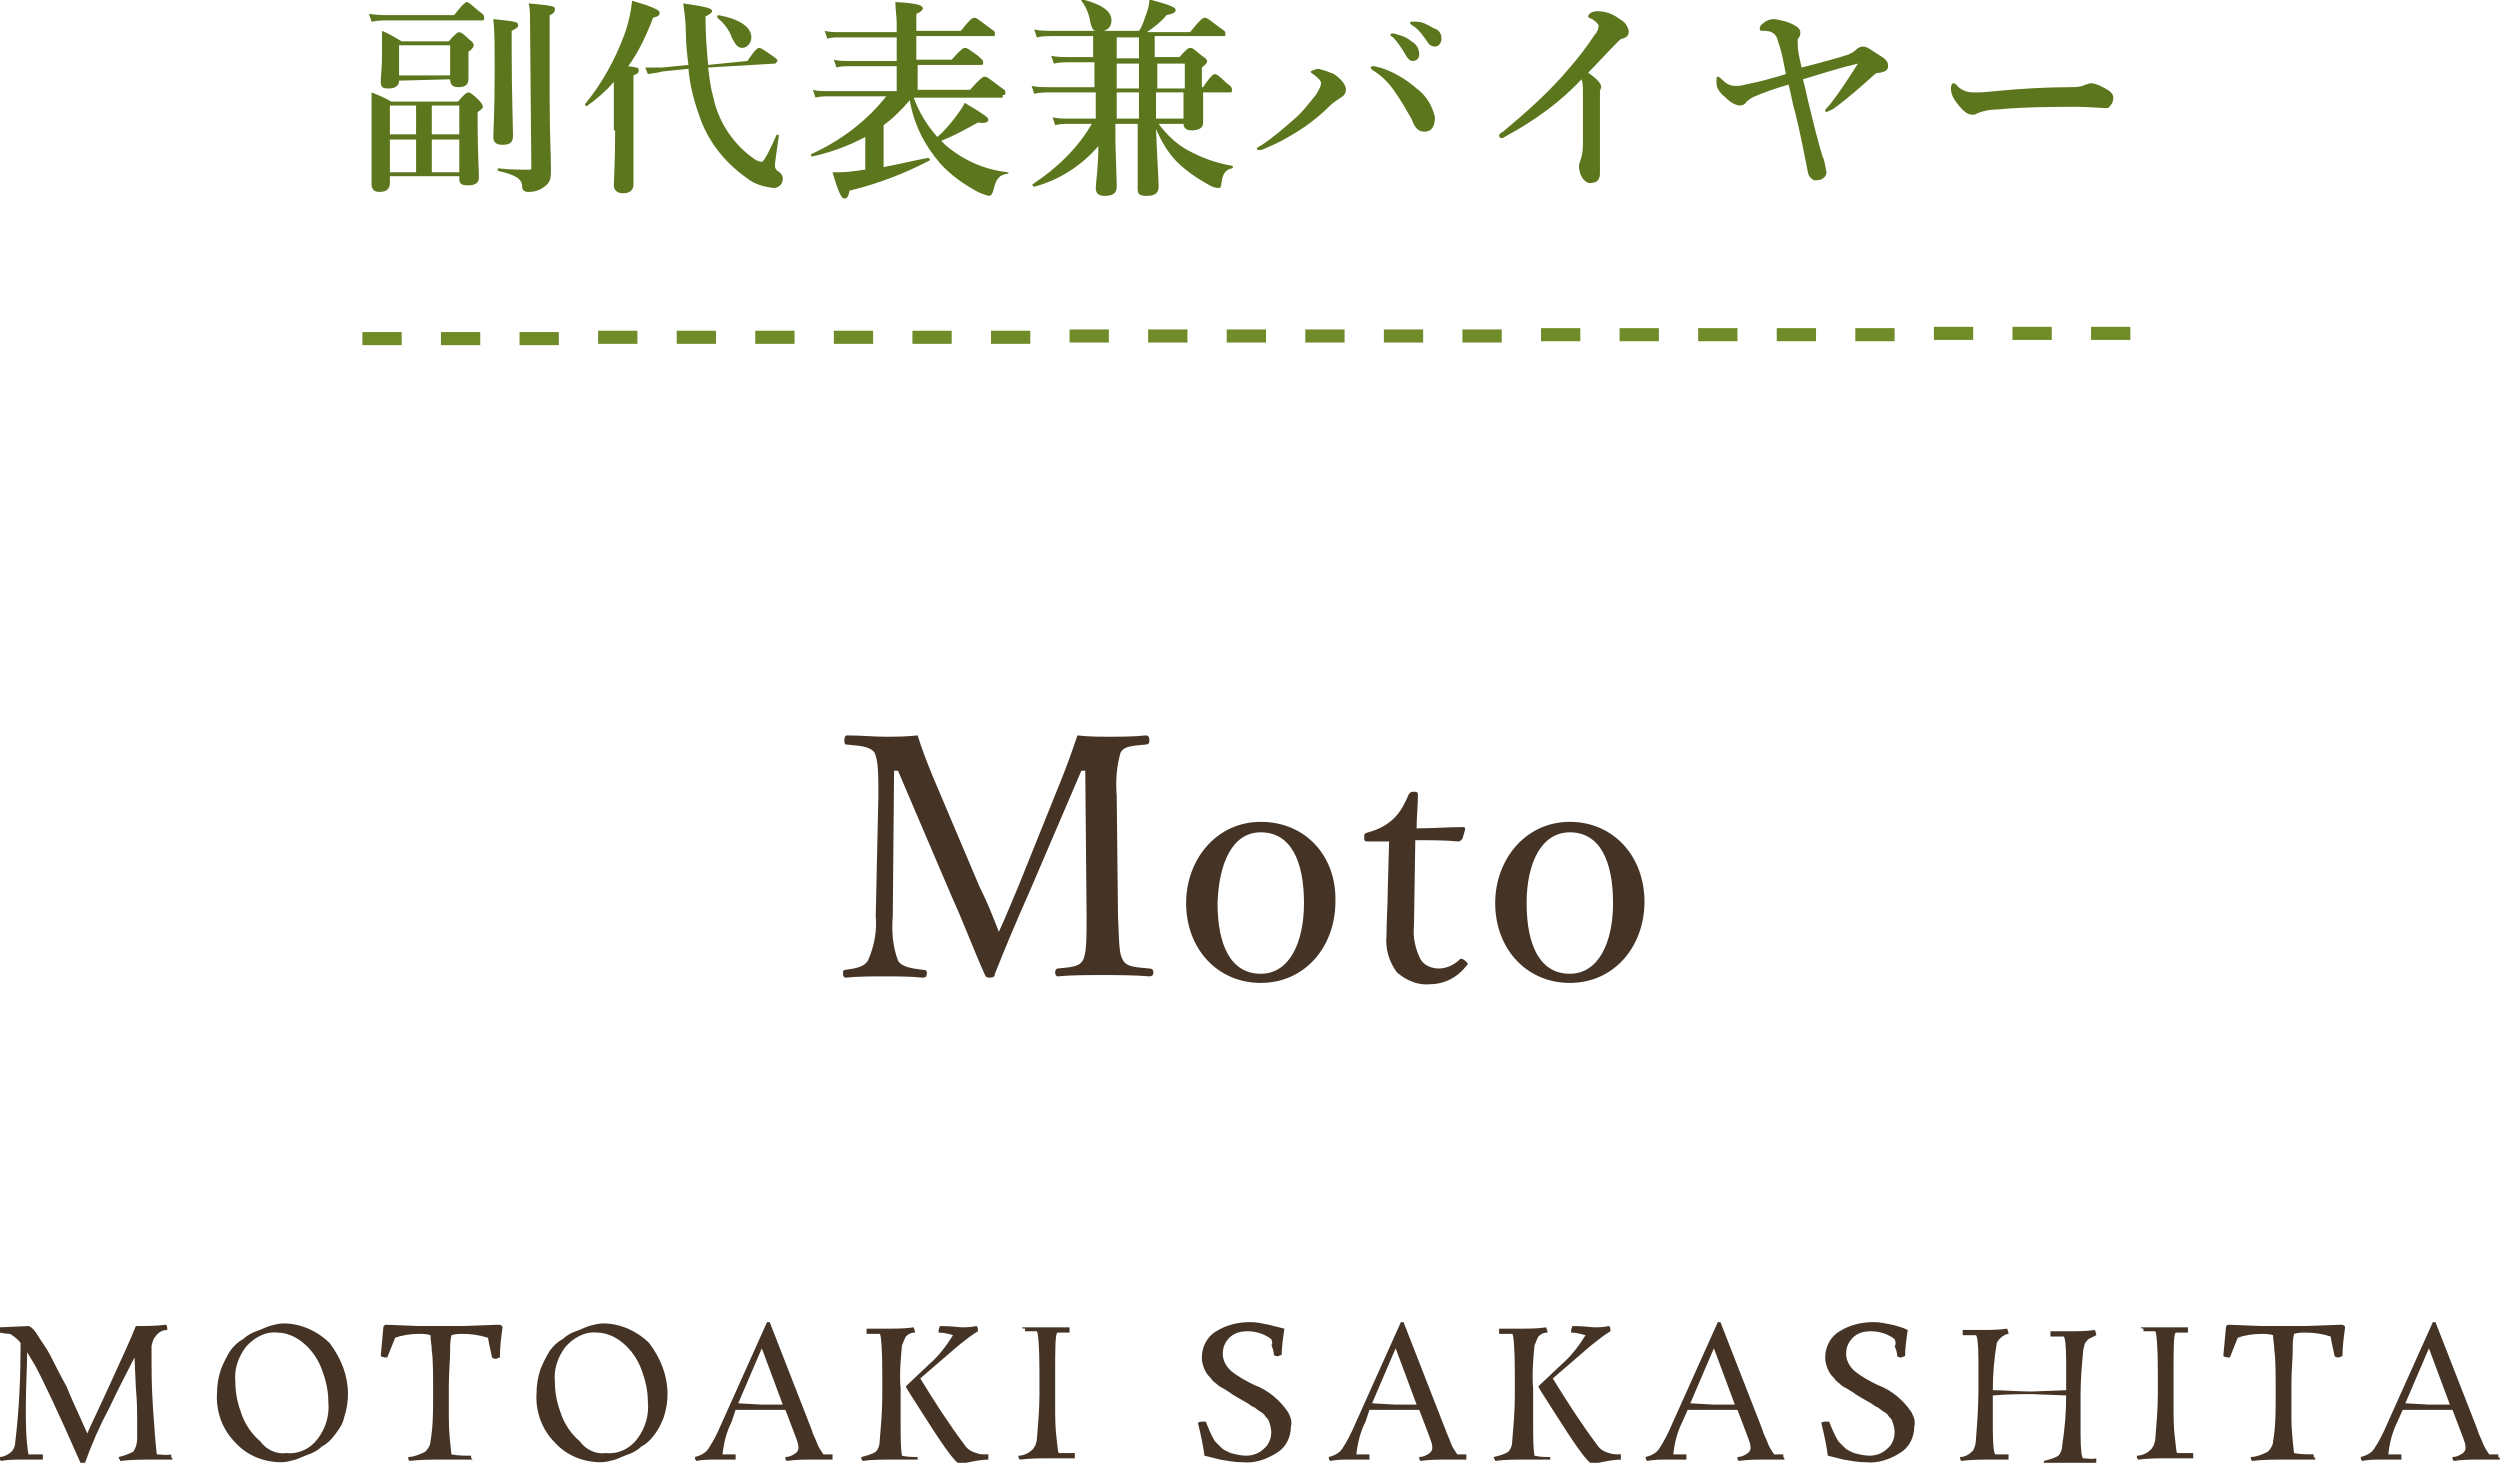
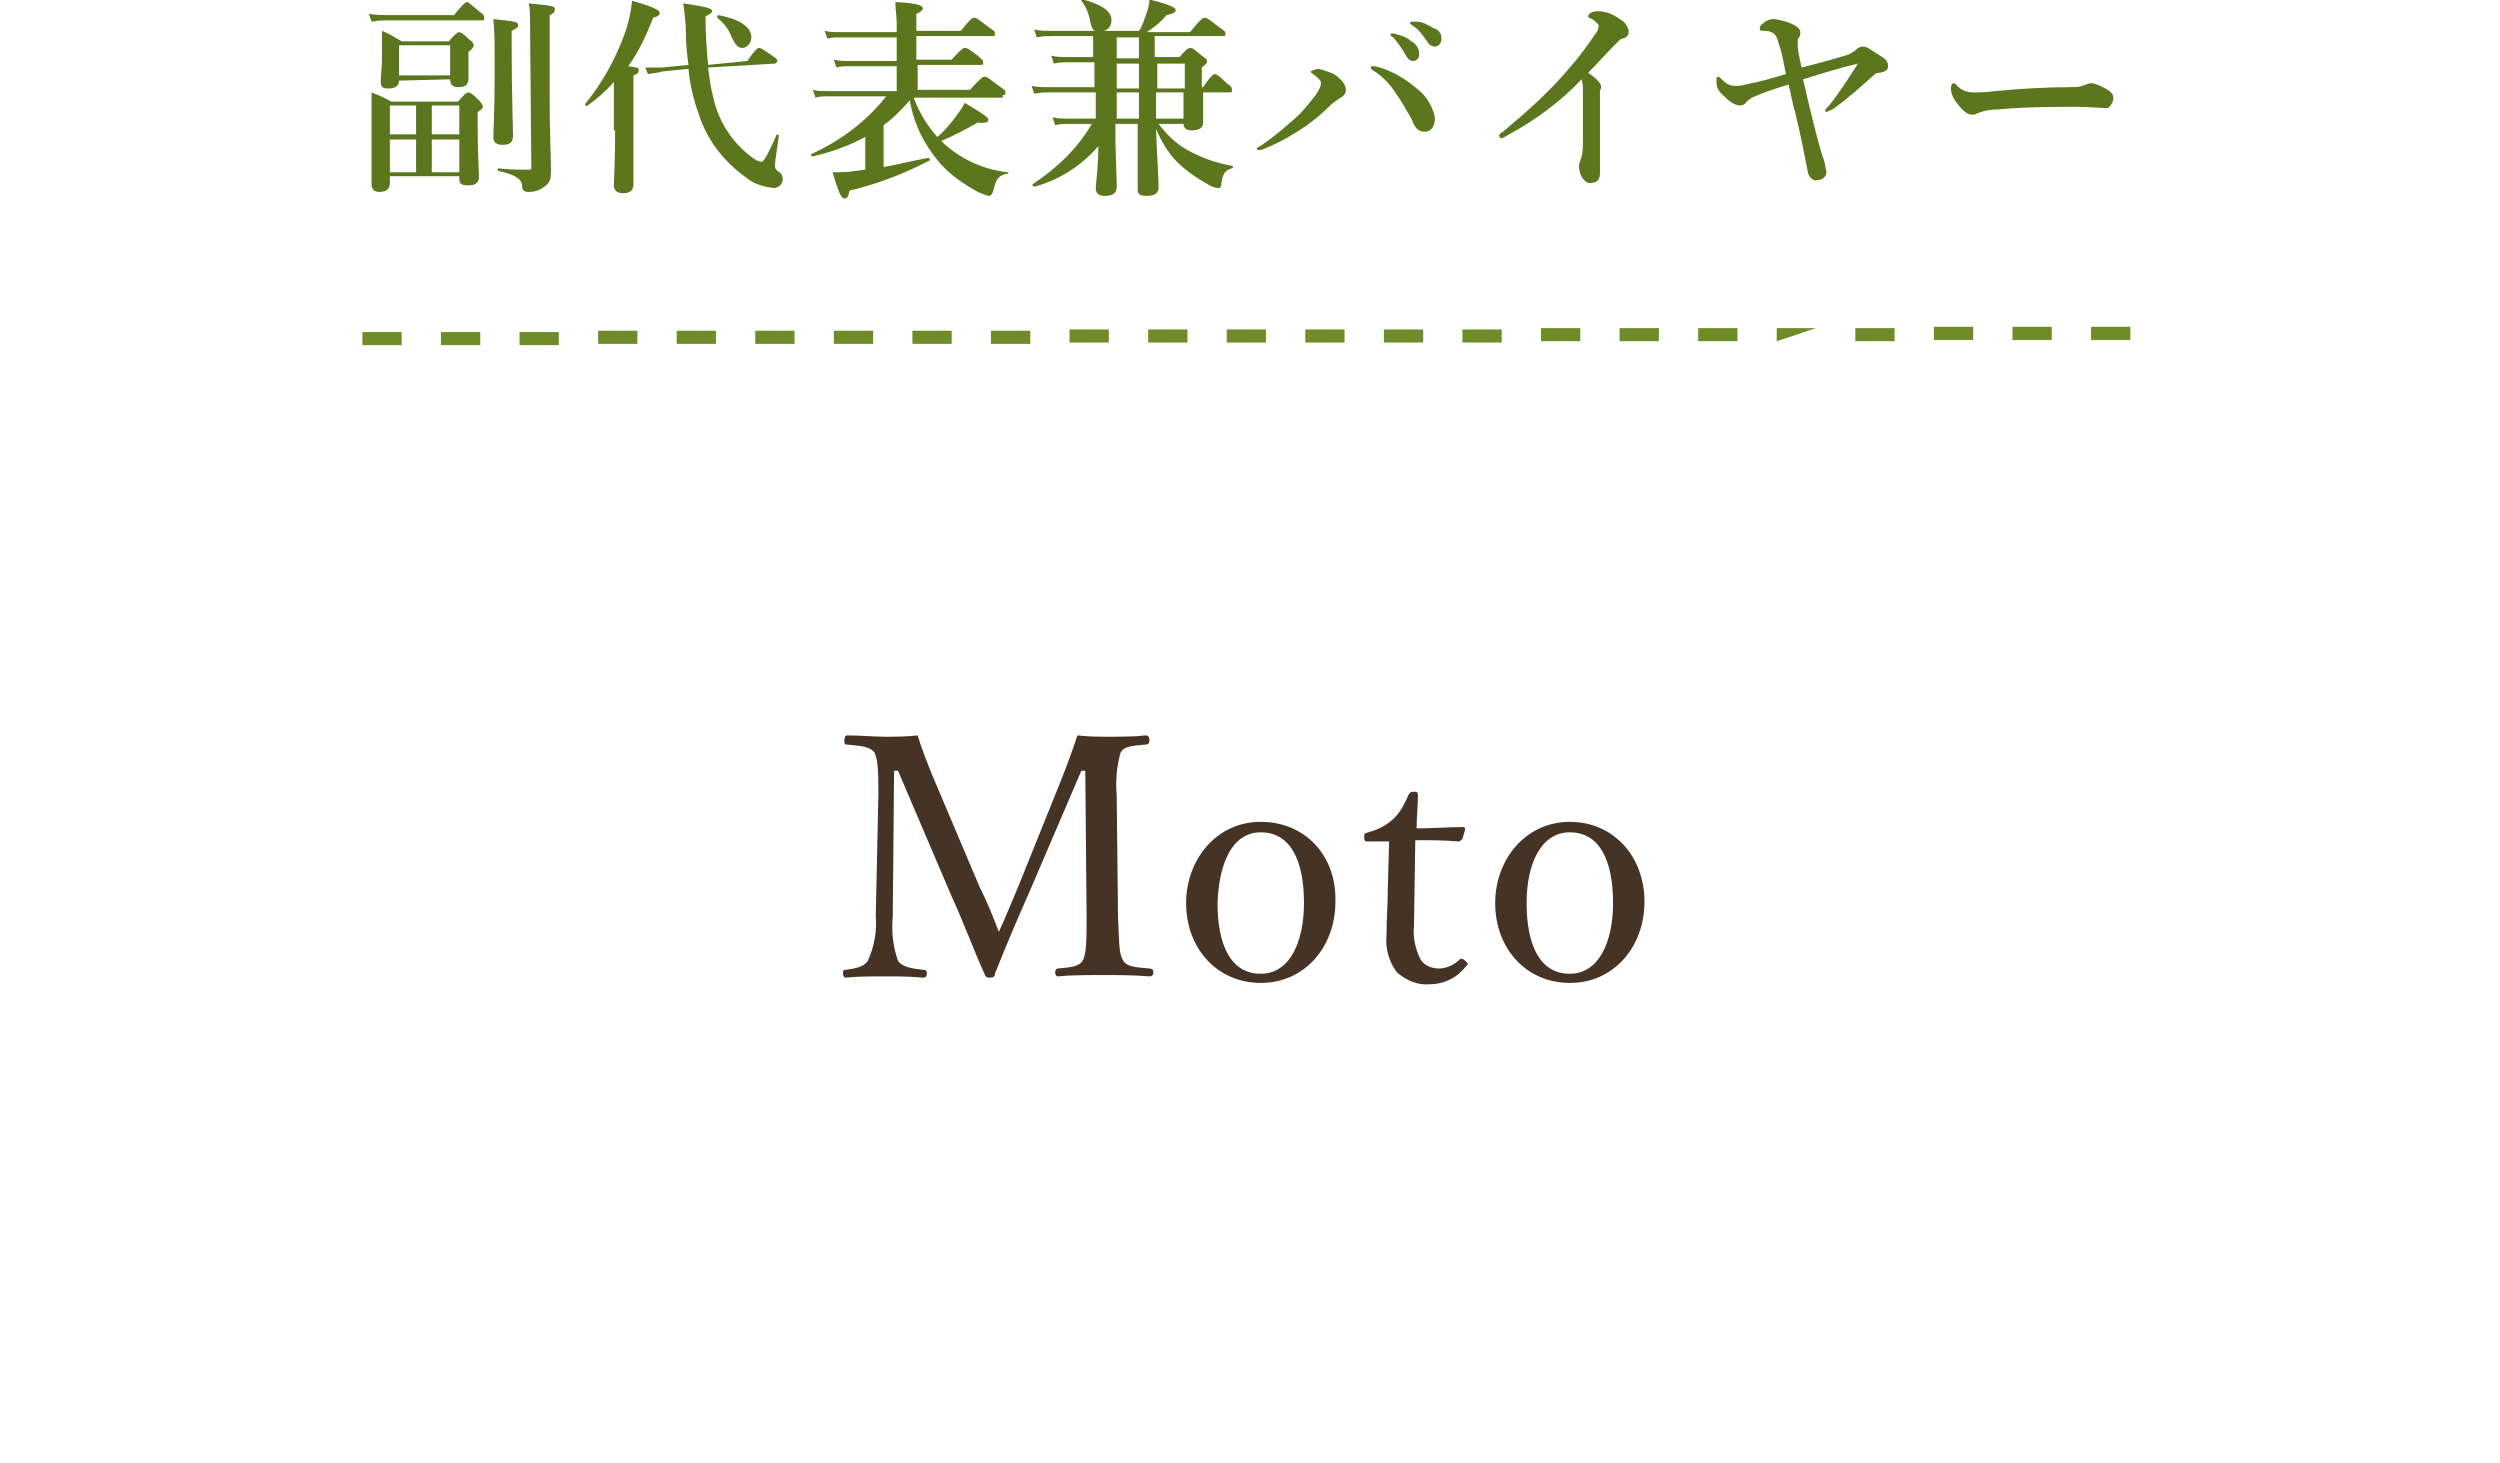
<svg xmlns="http://www.w3.org/2000/svg" version="1.1" id="レイヤー_1" x="0px" y="0px" viewBox="0 0 190.9 111.7" style="enable-background:new 0 0 190.9 111.7;" xml:space="preserve">
  <style type="text/css">
	.st0{fill:#453426;}
	.st1{fill:#5B761C;}
	.st2{fill:#6F8C28;}
</style>
  <g id="member_moto" transform="translate(-898.828 -852.544)">
    <path id="パス_4895" class="st0" d="M976.6,920.2c-0.6,1.4-0.9,2.2-1.5,3.5c-0.5-1.3-0.9-2.3-1.5-3.5l-3.6-8.5   c-0.4-1-0.8-2-1.1-3c-1,0.1-1.6,0.1-2.5,0.1c-0.8,0-1.9-0.1-2.9-0.1c-0.1,0-0.2,0.1-0.2,0.4c0,0.3,0.1,0.3,0.2,0.3   c0.9,0.1,1.7,0.1,2.1,0.6c0.3,0.6,0.3,1.7,0.3,3.3l-0.2,9.2c0.1,1.1-0.1,2.3-0.6,3.4c-0.3,0.5-1,0.6-1.7,0.7   c-0.2,0-0.2,0.1-0.2,0.3s0.1,0.3,0.2,0.3c0.9-0.1,2-0.1,3-0.1s1.9,0,2.9,0.1c0.2,0,0.3-0.1,0.3-0.3s0-0.3-0.3-0.3   c-0.8-0.1-1.6-0.2-1.9-0.7c-0.4-1.1-0.5-2.2-0.4-3.4l0.1-11.1h0.3l4.1,9.6c1,2.2,1.6,3.9,2.5,5.9c0.1,0.2,0.1,0.3,0.4,0.3   c0.3,0,0.4-0.1,0.4-0.3c0.8-2,1.5-3.7,2.7-6.4l3.9-9.1h0.3l0.1,11.1c0,1.7,0,2.9-0.3,3.4c-0.3,0.5-1,0.5-1.9,0.6   c-0.1,0-0.2,0.1-0.2,0.3s0.1,0.3,0.2,0.3c1-0.1,2.3-0.1,3.4-0.1c1,0,2.5,0,3.6,0.1c0.2,0,0.3-0.1,0.3-0.3s-0.1-0.3-0.3-0.3   c-1-0.1-1.7-0.1-2-0.6c-0.3-0.5-0.3-0.9-0.4-3.4l-0.1-9.2c-0.1-1.1,0-2.3,0.3-3.3c0.3-0.5,0.9-0.5,1.9-0.6c0.2,0,0.3-0.1,0.3-0.3   c0-0.3-0.1-0.4-0.3-0.4c-0.8,0.1-2,0.1-2.8,0.1c-0.8,0-1.5,0-2.4-0.1c-0.4,1.2-0.8,2.3-1.2,3.3L976.6,920.2z M995.1,915.3   c-3.4,0-5.7,2.9-5.7,6.2c0,3.5,2.4,6.1,5.7,6.1c3.4,0,5.7-2.8,5.7-6.2C1000.9,917.9,998.5,915.3,995.1,915.3z M995.1,916.1   c2.3,0,3.3,2.2,3.3,5.4c0,3-1.1,5.4-3.3,5.4c-2.3,0-3.3-2.2-3.3-5.4C991.9,918.5,992.9,916.1,995.1,916.1z M1004.9,916.8l-0.1,3.6   c0,1.2-0.1,2.4-0.1,3.6c-0.1,1,0.2,2,0.8,2.8c0.7,0.6,1.6,1,2.5,0.9c1.1,0,2.1-0.5,2.8-1.4c0.2-0.2,0.1-0.2-0.1-0.4   c-0.1-0.1-0.3-0.2-0.4-0.1c0,0,0,0,0,0c-0.4,0.4-1,0.7-1.6,0.7c-0.5,0-1.1-0.2-1.4-0.7c-0.4-0.8-0.6-1.7-0.5-2.6l0.1-6.5   c1,0,2.3,0,3.3,0.1c0.1,0,0.2-0.1,0.3-0.2l0.2-0.7c0-0.1,0-0.2-0.1-0.2c-1.1,0-2.5,0.1-3.6,0.1c0-0.8,0.1-1.8,0.1-2.5   c0-0.2,0-0.3-0.3-0.3c-0.3,0-0.3,0.1-0.4,0.2c-0.3,0.7-0.6,1.3-1.1,1.8c-0.5,0.5-1.2,0.9-2,1.1c-0.3,0.1-0.3,0.1-0.3,0.4   c0,0.3,0.1,0.3,0.3,0.3L1004.9,916.8z M1018.7,915.3c-3.4,0-5.7,2.9-5.7,6.2c0,3.5,2.4,6.1,5.7,6.1c3.4,0,5.7-2.8,5.7-6.2   C1024.4,917.9,1022,915.3,1018.7,915.3z M1018.7,916.1c2.3,0,3.3,2.2,3.3,5.4c0,3-1.1,5.4-3.3,5.4c-2.3,0-3.3-2.2-3.3-5.4   C1015.4,918.5,1016.5,916.1,1018.7,916.1z" />
    <path id="パス_4896" class="st1" d="M928.6,866h5.3v0.2c0,0.4,0.2,0.5,0.7,0.5c0.5,0,0.8-0.2,0.8-0.6c0-0.5-0.1-2-0.1-4.2v-0.8   c0.3-0.2,0.4-0.3,0.4-0.4c0-0.1-0.1-0.3-0.3-0.5c-0.5-0.5-0.7-0.6-0.8-0.6c-0.1,0-0.3,0.1-0.8,0.7h-5.1c-0.5-0.3-1-0.5-1.5-0.7   c0,0.7,0,1.4,0,2.1c0,3.2,0,4.1,0,4.9c0,0.4,0.2,0.6,0.6,0.6c0.5,0,0.8-0.2,0.8-0.7L928.6,866z M928.6,862.8v-2.2h2v2.2H928.6z    M928.6,863.2h2v2.5h-2V863.2z M933.9,865.7h-2.1v-2.5h2.1V865.7z M933.9,862.8h-2.1v-2.2h2.1V862.8z M933.2,858.6   c0,0.4,0.2,0.6,0.6,0.6c0.6,0,0.8-0.2,0.8-0.7c0-0.2,0-0.8,0-1.7v-0.3c0.3-0.2,0.4-0.4,0.4-0.5c0-0.1-0.1-0.3-0.3-0.4   c-0.5-0.5-0.7-0.6-0.8-0.6c-0.1,0-0.3,0.1-0.8,0.7h-3.6c-0.5-0.3-1-0.6-1.5-0.8c0,0.5,0,1.1,0,1.6c0,1.5-0.1,1.8-0.1,2.2   c0,0.5,0.1,0.6,0.6,0.6c0.5,0,0.8-0.2,0.8-0.6L933.2,858.6z M933.2,858.3h-3.9V856h3.9V858.3z M928.6,853.7c-0.5,0-1,0-1.6-0.1   l0.2,0.6c0.5-0.1,0.9-0.1,1.4-0.1h7c0.2,0,0.2,0,0.2-0.2s-0.1-0.3-0.4-0.5c-0.6-0.5-0.8-0.7-0.9-0.7c-0.1,0-0.3,0.1-1,1   L928.6,853.7z M937.9,854.9c0.4-0.2,0.5-0.3,0.5-0.4c0-0.3-0.1-0.3-1.9-0.5c0.1,1,0.1,1.7,0.1,4.2c0,2.9-0.1,4.3-0.1,4.8   c0,0.4,0.2,0.6,0.7,0.6c0.6,0,0.8-0.2,0.8-0.7c0-0.8-0.1-3.2-0.1-6.7V854.9z M939.4,865.3c0,0.2,0,0.2-0.2,0.2   c-0.7,0-1.5,0-2.3-0.1c-0.1,0-0.1,0.2,0,0.2c1.3,0.3,1.8,0.6,1.8,1.2c0,0.3,0.2,0.4,0.5,0.4c0.4,0,0.8-0.1,1.2-0.4   c0.4-0.3,0.5-0.5,0.5-1.3c0-1.2-0.1-2.5-0.1-5.6v-6.2c0.3-0.1,0.4-0.3,0.4-0.4c0-0.3,0-0.3-2-0.5c0.1,0.4,0.1,0.9,0.1,1.3   L939.4,865.3z M945.8,862.5c0,2.5-0.1,3.8-0.1,4.2c0,0.4,0.3,0.6,0.7,0.6c0.5,0,0.8-0.2,0.8-0.7v-8.3c0.3-0.1,0.4-0.2,0.4-0.4   c0-0.2-0.1-0.2-0.8-0.3c0.8-1.1,1.4-2.4,1.9-3.7c0.4-0.1,0.5-0.2,0.5-0.4c0-0.2-0.7-0.5-2.1-0.9c-0.1,0.9-0.3,1.8-0.6,2.6   c-0.7,1.9-1.7,3.7-3,5.3c0,0.1,0.1,0.2,0.2,0.1c0.7-0.5,1.4-1.1,2-1.8V862.5z M958,857.4c0.1,0,0.1-0.1,0.2-0.2   c0-0.1-0.1-0.2-0.4-0.4c-0.7-0.5-0.9-0.6-1-0.6c-0.1,0-0.3,0.1-0.9,1l-3,0.3c-0.1-1.1-0.2-2.3-0.2-3.7c0.4-0.2,0.5-0.3,0.5-0.4   c0-0.2-0.2-0.3-2.2-0.6c0.1,0.7,0.2,1.5,0.2,2.2c0,0.9,0.1,1.8,0.2,2.5l-2,0.2c-0.1,0-0.8,0-1.3,0l0.2,0.5c0.6-0.1,0.8-0.1,1.1-0.2   l2-0.2c0.1,1.2,0.4,2.4,0.8,3.5c0.6,1.9,1.9,3.6,3.6,4.8c0.6,0.5,1.3,0.7,2.1,0.8c0.4,0,0.7-0.3,0.7-0.7c0-0.3-0.2-0.5-0.4-0.6   c-0.1-0.1-0.2-0.2-0.2-0.4c0-0.2,0.1-0.9,0.3-2.3c0-0.1-0.2-0.1-0.2,0c-0.7,1.6-1,2-1.1,2c-0.2,0-0.3-0.1-0.4-0.1   c-1.7-1.1-2.9-2.9-3.3-4.8c-0.2-0.7-0.3-1.5-0.4-2.3L958,857.4z M956.2,855.4c0-0.8-0.9-1.4-2.5-1.7c-0.1,0-0.1,0.1-0.1,0.2   c0.5,0.4,0.9,0.9,1.1,1.5c0.3,0.6,0.5,0.8,0.8,0.8C955.9,856.2,956.2,855.8,956.2,855.4C956.2,855.4,956.2,855.4,956.2,855.4   L956.2,855.4z M975.4,859.8c0.2,0,0.2,0,0.2-0.2s-0.1-0.2-0.5-0.5c-0.8-0.6-0.9-0.7-1.1-0.7c-0.1,0-0.3,0.1-1.1,1h-4v-1.9h4.8   c0.2,0,0.2,0,0.2-0.2s-0.1-0.2-0.4-0.5c-0.7-0.5-0.8-0.6-1-0.6c-0.1,0-0.3,0.1-1,0.9h-2.7v-1.8h5.8c0.2,0,0.2,0,0.2-0.2   s-0.1-0.2-0.5-0.5c-0.8-0.6-0.9-0.7-1.1-0.7c-0.1,0-0.3,0.1-1,1h-3.4v-1.3c0.3-0.1,0.5-0.3,0.5-0.4c0-0.2-0.2-0.4-2.1-0.5   c0,0.6,0.1,1.1,0.1,1.6v0.7h-4.4c-0.4,0-0.7,0-1.1-0.1l0.2,0.6c0.3-0.1,0.6-0.1,0.9-0.1h4.4v1.8h-3.7c-0.4,0-0.7,0-1.1-0.1l0.2,0.6   c0.3-0.1,0.6-0.1,0.9-0.1h3.7v1.9h-5.3c-0.4,0-0.8,0-1.1-0.1l0.2,0.6c0.3-0.1,0.7-0.1,1-0.1h4.4c-1.5,1.9-3.5,3.4-5.7,4.4   c-0.1,0,0,0.2,0,0.2c1.4-0.3,2.8-0.8,4.1-1.5v2.5c-0.3,0-0.5,0.1-0.8,0.1c-0.6,0.1-1.1,0.1-1.7,0.1c0.5,1.7,0.7,2,0.9,2   c0.2,0,0.3-0.1,0.4-0.6c2.1-0.5,4.2-1.3,6.1-2.3c0.1,0,0-0.2-0.1-0.2c-1.1,0.2-2.3,0.5-3.4,0.7v-3.2c0.7-0.5,1.4-1.2,2-1.9   c0.3,1.8,1.1,3.4,2.3,4.8c0.8,0.9,1.8,1.6,2.9,2.2c0.2,0.1,0.5,0.2,0.8,0.3c0.2,0,0.3-0.1,0.4-0.5c0.2-0.8,0.4-1.1,1.1-1.2   c0,0,0.1-0.1,0-0.1c0,0,0,0,0,0c-1.8-0.2-3.4-0.9-4.8-2.1c-0.1-0.1-0.2-0.2-0.3-0.3c1-0.4,1.9-0.9,2.8-1.4c0.7,0.1,0.8-0.1,0.8-0.2   c0-0.2-0.3-0.4-1.8-1.3c-0.2,0.4-0.5,0.8-0.8,1.2c-0.4,0.5-0.8,1-1.3,1.4c-0.8-0.9-1.4-1.9-1.8-3H975.4z M989.2,861.9v0.1   c0,0.3,0.2,0.5,0.6,0.5c0.6,0,0.9-0.2,0.9-0.6c0-0.3,0-1.1,0-2.3h2c0.2,0,0.2,0,0.2-0.2s-0.1-0.3-0.4-0.5c-0.6-0.6-0.8-0.7-0.9-0.7   c-0.1,0-0.3,0.1-0.9,1h-0.1v-1.5c0.4-0.3,0.4-0.4,0.4-0.5c0-0.1-0.1-0.2-0.4-0.4c-0.6-0.5-0.7-0.6-0.9-0.6c-0.1,0-0.3,0.1-0.8,0.7   h-1.9v-1.6h5.2c0.2,0,0.2,0,0.2-0.2s-0.1-0.2-0.5-0.5c-0.8-0.6-0.9-0.7-1.1-0.7c-0.1,0-0.3,0.1-1.1,1.1h-3.3   c0.6-0.4,1.1-0.8,1.5-1.3c0.5-0.1,0.7-0.2,0.7-0.4c0-0.2-0.5-0.4-2-0.8c0,0.3-0.1,0.7-0.2,1c-0.2,0.5-0.3,1-0.6,1.4h-2.7   c0.4-0.1,0.6-0.4,0.6-0.8c0-0.7-0.7-1.2-2.2-1.6c0,0-0.1,0-0.1,0c0,0,0,0.1,0,0.1c0.4,0.5,0.6,1.1,0.7,1.7c0.1,0.4,0.2,0.6,0.4,0.6   h-3.4c-0.4,0-0.9,0-1.3-0.1l0.2,0.6c0.4-0.1,0.8-0.1,1.2-0.1h3.1v1.6h-1.9c-0.4,0-0.9,0-1.3-0.1l0.2,0.6c0.4-0.1,0.8-0.1,1.2-0.1   h1.9v1.9h-3.4c-0.5,0-1,0-1.4-0.1l0.2,0.6c0.4-0.1,0.9-0.1,1.3-0.1h3.4v2h-2.1c-0.4,0-0.8,0-1.2-0.1l0.2,0.6   c0.4-0.1,0.7-0.1,1.1-0.1h1.7c-1.1,1.9-2.7,3.4-4.5,4.6c-0.1,0,0,0.2,0.1,0.2c1.9-0.5,3.6-1.6,4.9-3.1c0,1.5-0.2,2.9-0.2,3.2   c0,0.4,0.2,0.6,0.7,0.6c0.6,0,0.9-0.2,0.9-0.7c0-0.7-0.1-3-0.1-3.4v-1.4h1.7v1.4c0,2.5,0,3,0,3.6c0,0.4,0.2,0.5,0.7,0.5   c0.6,0,0.9-0.2,0.9-0.7c0-0.5-0.1-1.9-0.2-4.4c0.4,0.9,0.9,1.8,1.6,2.5c0.7,0.7,1.6,1.3,2.5,1.8c0.2,0.1,0.4,0.2,0.7,0.2   c0.1,0,0.2-0.1,0.2-0.4c0.1-0.7,0.3-1,0.8-1.1c0.1,0,0.1-0.2,0-0.2c-1.2-0.2-2.3-0.6-3.4-1.2c-0.9-0.5-1.6-1.2-2.2-2H989.2z    M989.2,861.6h-2.1v-2h2.1V861.6z M987.2,857.4h2.1v1.9h-2.1V857.4z M985.8,857h-1.7v-1.6h1.7V857z M985.8,857.4v1.9h-1.7v-1.9   H985.8z M985.8,861.6h-1.7v-2h1.7V861.6z M1003.7,857.6c-0.1,0-0.2,0-0.2,0.1s0.1,0.2,0.3,0.3c0.6,0.4,1.1,0.9,1.5,1.5   c0.5,0.7,0.9,1.4,1.3,2.1c0.2,0.5,0.4,1,1,1c0.6,0,0.8-0.5,0.8-1.1c-0.2-0.9-0.7-1.7-1.4-2.2c-0.8-0.7-1.8-1.3-2.8-1.6   C1004.1,857.7,1003.9,857.6,1003.7,857.6z M999.5,857.8c-0.2,0-0.6,0.2-0.6,0.2c0,0,0,0.1,0.2,0.2c0.4,0.3,0.6,0.5,0.6,0.7   c0,0.2-0.1,0.4-0.4,0.9c-0.5,0.6-1,1.3-1.6,1.8c-0.8,0.7-1.6,1.4-2.5,2c-0.3,0.2-0.4,0.2-0.4,0.3c0,0.1,0.1,0.1,0.2,0.1   c0.2,0,0.4-0.1,0.6-0.2c1-0.4,2-1,2.9-1.6c0.7-0.5,1.3-1,1.9-1.6c0.2-0.2,0.5-0.4,0.8-0.6c0.2-0.1,0.4-0.3,0.4-0.6   c0-0.3-0.2-0.7-0.9-1.2C1000.4,858.1,1000,857.9,999.5,857.8L999.5,857.8z M1005.6,855.2c-0.1,0-0.2-0.1-0.4-0.1   c-0.1,0-0.2,0-0.2,0.1c0,0.1,0.1,0.1,0.2,0.2c0.4,0.4,0.7,0.9,1,1.4c0.1,0.2,0.3,0.4,0.5,0.4c0.3,0,0.5-0.2,0.5-0.5c0,0,0,0,0,0   c0-0.4-0.2-0.8-0.6-1C1006.4,855.5,1006,855.3,1005.6,855.2L1005.6,855.2z M1007,854.2c-0.1,0-0.3,0-0.4,0c-0.1,0-0.1,0.1-0.1,0.1   c0,0,0,0,0,0c0,0.1,0.1,0.1,0.2,0.2c0.5,0.3,0.8,0.8,1.1,1.2c0.1,0.2,0.3,0.4,0.6,0.4c0.3,0,0.5-0.3,0.5-0.6c0,0,0,0,0,0   c0-0.4-0.2-0.7-0.6-0.8C1007.8,854.4,1007.4,854.2,1007,854.2L1007,854.2z M1019.6,858.6c0.1,0.3,0.1,0.7,0.1,1c0,1,0,2.5,0,3.7   c0,0.5,0,1-0.2,1.5c0,0.1-0.1,0.2-0.1,0.4c0,0.4,0.1,0.7,0.3,1c0.2,0.2,0.4,0.4,0.7,0.3c0.4,0,0.6-0.3,0.6-0.7c0,0,0,0,0-0.1   c0-1.2,0-2.4,0-3.6V860c0-0.2,0-0.4,0-0.5c0-0.1,0.1-0.2,0.1-0.3c0-0.3-0.4-0.7-1-1.1c0.6-0.6,1.4-1.5,2.3-2.4   c0.1-0.1,0.2-0.2,0.3-0.2c0.4-0.1,0.5-0.3,0.5-0.6c-0.1-0.4-0.3-0.7-0.7-0.9c-0.5-0.4-1.1-0.6-1.7-0.6c-0.4,0-0.7,0.2-0.7,0.4   c0,0.1,0.1,0.1,0.3,0.2c0.3,0.2,0.5,0.4,0.5,0.5c0,0.2-0.1,0.5-0.3,0.7c-0.6,0.9-1.2,1.7-1.9,2.5c-1.5,1.8-3.3,3.4-5.1,4.9   c-0.2,0.1-0.3,0.2-0.3,0.3c0,0.1,0.1,0.2,0.2,0.2c0.1,0,0.2-0.1,0.4-0.2C1016.1,861.7,1018,860.3,1019.6,858.6z M1036.4,857.7   c-0.2-0.9-0.3-1.3-0.3-1.8c0-0.1,0-0.2,0-0.3c0-0.1,0.1-0.2,0.1-0.2c0.1-0.1,0.1-0.3,0.1-0.4c0-0.2-0.2-0.4-0.4-0.5   c-0.5-0.3-1-0.4-1.6-0.5c-0.3,0-0.6,0.1-0.8,0.3c-0.2,0.1-0.3,0.3-0.3,0.4s0,0.2,0.2,0.2c0.2,0,0.5,0,0.7,0.1   c0.2,0.1,0.3,0.2,0.4,0.4c0.1,0.2,0.1,0.4,0.2,0.6c0.2,0.6,0.3,1.2,0.5,2.2c-1,0.3-2,0.6-3.1,0.8c-0.3,0.1-0.5,0.1-0.8,0.1   c-0.4,0-0.7-0.2-1-0.5c-0.1-0.1-0.2-0.2-0.3-0.2c-0.1,0-0.1,0.1-0.1,0.4c0,0.4,0.1,0.7,0.7,1.2c0.4,0.4,0.8,0.6,1.1,0.6   c0.2,0,0.4-0.1,0.5-0.3c0.1-0.1,0.3-0.2,0.4-0.3c0.9-0.4,1.8-0.7,2.8-1c0.2,0.7,0.3,1.5,0.5,2.1c0.4,1.6,0.7,3.2,1,4.7   c0.1,0.3,0.4,0.6,0.7,0.5c0,0,0,0,0,0c0.4,0,0.7-0.3,0.7-0.6c-0.1-0.4-0.1-0.8-0.3-1.2c-0.4-1.3-0.7-2.6-1-3.8   c-0.2-0.8-0.3-1.4-0.5-2.1c1.3-0.4,2.9-0.9,4.2-1.2c-0.7,1.1-1.4,2.2-2.2,3.2c-0.2,0.2-0.3,0.3-0.3,0.4c0,0.1,0.1,0.1,0.1,0.1   c0.2-0.1,0.5-0.2,0.6-0.3c1.1-0.8,2.1-1.7,3.1-2.6c0.1-0.1,0.3-0.1,0.4-0.1c0.4-0.1,0.6-0.2,0.6-0.5c0-0.3-0.1-0.5-0.6-0.8   c-0.8-0.5-1-0.7-1.3-0.7c-0.2,0-0.4,0.1-0.5,0.2c-0.2,0.2-0.4,0.3-0.6,0.4C1039.4,856.9,1038,857.3,1036.4,857.7z M1060.2,860   c0-0.4-0.4-0.6-1-0.9c-0.2-0.1-0.5-0.2-0.7-0.2c-0.2,0-0.3,0.1-0.4,0.1c-0.4,0.2-0.8,0.2-1.2,0.2c-1.6,0-3.7,0.1-5.7,0.3   c-0.9,0.1-1.2,0.1-1.7,0.1c-0.5,0-1-0.2-1.3-0.6c-0.1-0.1-0.2-0.1-0.2-0.1c-0.1,0-0.2,0.1-0.2,0.4c0,0.3,0.1,0.6,0.3,0.9   c0.5,0.7,0.9,1.1,1.3,1.1c0.2,0,0.3,0,0.4-0.1c0.5-0.2,1-0.3,1.6-0.3c2-0.2,4.7-0.2,6-0.2c0.8,0,1.9,0.1,2.4,0.1   C1060,860.6,1060.2,860.4,1060.2,860C1060.2,860,1060.2,860,1060.2,860z" />
-     <path id="パス_4897" class="st0" d="M912,964l-1.5,0c-0.8,0-1.6,0-2.5,0.1c0-0.1-0.1-0.2-0.1-0.2l0-0.1c0.4-0.1,0.7-0.2,1.1-0.4   c0.2-0.3,0.3-0.6,0.3-1c0-0.5,0-1,0-1.5c0-0.5,0-1.3-0.1-2.4l-0.1-2.3c-0.4,0.8-1.1,2.1-2,4c-0.7,1.3-1.3,2.7-1.8,4.1H905   c-1.8-4.1-3-6.6-3.5-7.5l-0.6-1c0,1.2-0.1,2.6-0.1,4.2c0,1.2,0,2.4,0.2,3.6c0.4,0,0.7,0,1.1,0c0,0.1,0,0.2,0,0.2c0,0.1,0,0.1,0,0.2   l-1.6,0c-0.5,0-1.1,0-1.6,0.1c-0.1-0.1-0.1-0.2-0.1-0.2l0-0.1c0.3,0,0.7-0.2,0.9-0.4c0.2-0.2,0.3-0.5,0.3-0.8   c0.3-2.5,0.4-5,0.4-7.5c-0.2-0.3-0.5-0.5-0.8-0.7c0,0-0.3,0-0.8-0.1l0-0.2c0-0.1,0-0.2,0-0.2l2.2-0.1c0.1,0,0.4,0.2,0.7,0.7   c0.3,0.5,0.7,1,1,1.6c0.3,0.6,0.7,1.4,1.2,2.3c0.4,1,0.8,1.8,1.1,2.5c0.3,0.7,0.5,1.1,0.5,1.1c0.1-0.3,0.7-1.5,1.7-3.7   c1-2.2,1.7-3.7,2-4.5c0.8,0,1.5,0,2.3-0.1c0.1,0.1,0.1,0.2,0.1,0.4c-0.4,0-0.7,0.2-0.9,0.5c-0.2,0.2-0.2,0.4-0.3,0.7   c0,0.2,0,0.7,0,1.3s0,1.7,0.1,3.3s0.2,2.8,0.3,3.7c0.4,0,0.7,0.1,1.1,0c0,0.1,0,0.1,0,0.2C912,963.9,912,964,912,964z M925.4,959   c0,0.6-0.1,1.2-0.3,1.8c-0.1,0.5-0.4,0.9-0.7,1.3c-0.3,0.4-0.6,0.7-1,0.9c-0.3,0.3-0.7,0.5-1,0.6c-0.3,0.1-0.7,0.3-1,0.4   c-0.4,0.1-0.7,0.2-1.1,0.2c-1.3,0-2.6-0.5-3.5-1.5c-1-1-1.5-2.4-1.4-3.8c0-0.6,0.1-1.2,0.3-1.8c0.2-0.5,0.4-0.9,0.7-1.4   c0.3-0.4,0.6-0.7,1-0.9c0.3-0.3,0.7-0.5,1-0.6c0.3-0.1,0.7-0.3,1-0.4c0.4-0.1,0.7-0.2,1.1-0.2c1.3,0,2.6,0.6,3.5,1.5   C924.9,956.3,925.4,957.6,925.4,959z M920.7,963.5c0.9,0.1,1.8-0.3,2.4-1.1c0.6-0.8,0.9-1.8,0.8-2.8c0-0.9-0.2-1.7-0.5-2.5   c-0.3-0.8-0.8-1.5-1.4-2c-0.6-0.5-1.3-0.8-2-0.8c-0.9-0.1-1.8,0.4-2.4,1.1c-0.6,0.8-0.9,1.7-0.8,2.7c0,0.9,0.2,1.7,0.5,2.5   c0.3,0.8,0.8,1.5,1.4,2C919.2,963.3,920,963.6,920.7,963.5L920.7,963.5z M934.9,964l-2.3,0c-0.8,0-1.7,0-2.5,0.1   c-0.1-0.1-0.1-0.2-0.1-0.2l0-0.1c0.4,0,0.9-0.2,1.3-0.4c0.2-0.2,0.4-0.5,0.4-0.8c0.2-1.1,0.2-2.3,0.2-3.5c0-1.6,0-2.8-0.1-3.4   c0-0.4-0.1-0.8-0.1-1.2c-0.3-0.1-0.6-0.1-0.9-0.1c-0.6,0-1.3,0.1-1.8,0.3l-0.6,1.5c-0.2,0-0.3,0-0.5-0.1l0.2-2.2   c0-0.1,0.1-0.2,0.2-0.2l2.5,0.1h3.4l2.7-0.1c0.2,0,0.3,0.1,0.3,0.2c-0.1,0.7-0.2,1.5-0.2,2.3c-0.1,0-0.2,0.1-0.3,0.1   c-0.1,0-0.2,0-0.3-0.1c-0.2-0.9-0.3-1.4-0.3-1.5c-0.6-0.2-1.3-0.3-1.9-0.3c-0.3,0-0.6,0-0.9,0.1c-0.1,0.4-0.1,0.8-0.1,1.2   c0,0.7-0.1,1.6-0.1,2.7v2.5c0,0.9,0.1,1.8,0.2,2.7c0.5,0.1,1,0.1,1.5,0.1c0,0.1,0,0.2,0,0.2C934.9,963.9,934.9,964,934.9,964   L934.9,964z M949.8,959c0,0.6-0.1,1.2-0.3,1.8c-0.2,0.5-0.4,0.9-0.7,1.3c-0.3,0.4-0.6,0.7-1,0.9c-0.3,0.3-0.7,0.5-1,0.6   c-0.3,0.1-0.7,0.3-1,0.4c-0.4,0.1-0.7,0.2-1.1,0.2c-1.3,0-2.6-0.5-3.5-1.5c-1-1-1.5-2.4-1.4-3.8c0-0.6,0.1-1.2,0.3-1.8   c0.2-0.5,0.4-0.9,0.7-1.4c0.3-0.4,0.6-0.7,1-0.9c0.3-0.3,0.7-0.5,1-0.6c0.3-0.1,0.7-0.3,1-0.4c0.4-0.1,0.7-0.2,1.1-0.2   c1.3,0,2.6,0.6,3.5,1.5C949.3,956.3,949.8,957.6,949.8,959z M945.1,963.5c0.9,0.1,1.8-0.3,2.4-1.1c0.6-0.8,0.9-1.8,0.8-2.8   c0-0.9-0.2-1.7-0.5-2.5c-0.3-0.8-0.8-1.5-1.4-2c-0.6-0.5-1.3-0.8-2-0.8c-0.9-0.1-1.8,0.4-2.4,1.1c-0.6,0.8-0.9,1.7-0.8,2.7   c0,0.9,0.2,1.7,0.5,2.5c0.3,0.8,0.8,1.5,1.4,2C943.6,963.3,944.4,963.6,945.1,963.5L945.1,963.5z M962.4,964l-1.6,0   c-0.6,0-1.2,0-1.9,0.1c-0.1-0.1-0.1-0.2-0.1-0.2l0-0.1c0.3,0,0.5-0.1,0.8-0.3c0.1-0.1,0.2-0.2,0.2-0.4c0-0.3-0.1-0.5-0.2-0.8   l-0.8-2.1c-0.5,0-1.1,0-1.8,0l-2,0l-0.3,0.9c-0.4,0.8-0.6,1.6-0.7,2.5c0.2,0,0.5,0,1,0c0,0.1,0,0.1,0,0.2c0,0.1,0,0.1,0,0.2l-1.5,0   c-0.5,0-1,0-1.5,0.1c-0.1-0.1-0.1-0.2-0.1-0.2l0-0.1c0.4-0.1,0.8-0.3,1-0.6c0.4-0.6,0.7-1.2,1-1.9l3.5-7.8h0.2l3.2,8.2   c0.1,0.4,0.3,0.7,0.4,1c0.1,0.3,0.3,0.6,0.5,0.9c0.2,0,0.5,0,0.7,0c0,0.1,0,0.1,0,0.2C962.4,963.9,962.4,964,962.4,964L962.4,964z    M955.2,959.7l1.8,0.1c0.6,0,1.2,0,1.6,0l-1.6-4.3L955.2,959.7z M968.8,964l-1.9,0c-0.7,0-1.5,0-2.2,0.1c-0.1-0.1-0.1-0.2-0.1-0.2   l0-0.1c0.4-0.1,0.8-0.2,1.1-0.4c0.2-0.2,0.3-0.5,0.3-0.8c0.1-1.2,0.2-2.3,0.2-3.5v-1.6c0-2-0.1-3.1-0.2-3.1c-0.3,0-0.6,0-1,0   c0-0.1,0-0.1,0-0.2c0-0.1,0-0.1,0-0.2l1.6,0c0.7,0,1.3,0,2-0.1c0,0.1,0.1,0.2,0.1,0.4c-0.3,0-0.5,0.1-0.7,0.3   c-0.1,0.2-0.2,0.4-0.3,0.7c-0.1,1.1-0.2,2.2-0.1,3.3v2.6c0,1.1,0,1.9,0.1,2.5c0.4,0.1,0.8,0.1,1.2,0.1c0,0.1,0,0.1,0,0.2L968.8,964   z M974.3,963.6c0,0.1,0,0.2,0,0.2c0,0.1,0,0.1,0,0.2c-0.5,0-1,0.1-1.5,0.2c-0.4,0.1-0.6,0.1-0.7,0.1c-0.3,0-1.3-1.4-3-4.1   c-0.7-1.1-1.1-1.7-1.1-1.8l1.8-1.7c0.7-0.6,1.3-1.4,1.8-2.2c-0.3-0.1-0.7-0.2-1.1-0.2c0-0.1,0-0.1,0-0.2l0.1-0.3   c0.9,0,1.5,0.1,1.7,0.1c0.2,0,0.6,0,1.1-0.1c0.1,0.1,0.1,0.2,0.1,0.4c-0.5,0.3-1,0.7-1.5,1.1l-2.9,2.5c1.1,1.8,2.2,3.5,3.4,5.1   c0.2,0.3,0.5,0.5,0.9,0.6C973.6,963.6,973.8,963.6,974.3,963.6L974.3,963.6z M976.9,953.9l1.8,0l1.8,0c0,0.1,0,0.1,0,0.2l0,0.2   c-0.3,0-0.6,0-0.9,0c-0.2,0-0.2,1.1-0.2,3.2v2.3c0,0.9,0,1.7,0.1,2.5s0.1,1.2,0.2,1.2c0.4,0,0.8,0,1.2,0c0,0.1,0,0.1,0,0.2   c0,0.1,0,0.1,0,0.2l-1.8,0c-0.8,0-1.6,0-2.4,0.1c-0.1-0.1-0.1-0.2-0.1-0.2l0-0.1c0.4,0,0.8-0.2,1.1-0.5c0.1-0.1,0.1-0.2,0.2-0.3   c0-0.1,0.1-0.3,0.1-0.4c0.1-1.2,0.2-2.4,0.2-3.5v-1.6c0-2.1-0.1-3.1-0.2-3.2c-0.3,0-0.6,0-0.9,0c0-0.1,0-0.1,0-0.2   C976.8,954,976.9,953.9,976.9,953.9L976.9,953.9z M995.9,954.8c-0.5-0.4-1.2-0.6-1.8-0.6c-0.5,0-1,0.1-1.4,0.5   c-0.3,0.3-0.5,0.7-0.5,1.2c0,0.5,0.2,0.9,0.6,1.3c0.6,0.5,1.2,0.8,1.8,1.1c1.1,0.4,2,1.2,2.6,2.1c0.2,0.4,0.3,0.7,0.2,1.1   c0,0.8-0.4,1.6-1.1,2c-0.8,0.5-1.7,0.8-2.6,0.7c-0.6,0-1.1-0.1-1.7-0.2c-0.4-0.1-0.8-0.2-1.2-0.3c-0.1-0.8-0.3-1.7-0.5-2.5   c0.1-0.1,0.2-0.1,0.4-0.1c0.1,0,0.1,0,0.2,0c0.2,0.5,0.4,1,0.7,1.5c0.2,0.2,0.3,0.3,0.5,0.5c0.2,0.2,0.5,0.3,0.7,0.4   c0.4,0.1,0.8,0.2,1.2,0.2c0.5,0,1-0.2,1.3-0.5c0.4-0.3,0.6-0.8,0.6-1.3c0-0.3-0.1-0.6-0.2-0.9c-0.1-0.2-0.3-0.3-0.3-0.4   c-0.1-0.1-0.2-0.2-0.4-0.3l-0.4-0.3c-0.1,0-0.2-0.1-0.5-0.3c-0.2-0.1-0.5-0.3-0.7-0.4l-0.5-0.3c-0.1-0.1-0.3-0.2-0.6-0.4   c-0.2-0.1-0.4-0.2-0.6-0.4c-0.1-0.1-0.3-0.2-0.4-0.4c-0.1-0.1-0.3-0.3-0.4-0.5c-0.2-0.4-0.3-0.7-0.3-1.1c0-0.8,0.4-1.6,1.1-2   c0.8-0.5,1.7-0.7,2.6-0.7c0.5,0,0.9,0.1,1.4,0.2c0.4,0.1,0.8,0.2,1.2,0.3c-0.1,0.7-0.2,1.4-0.2,2c-0.1,0-0.2,0.1-0.3,0.1   c-0.1,0-0.2,0-0.3-0.1c0-0.3-0.1-0.5-0.2-0.8C996,955.3,996,955,995.9,954.8z M1010.8,964l-1.6,0c-0.6,0-1.2,0-1.9,0.1   c-0.1-0.1-0.1-0.2-0.1-0.2l0-0.1c0.3,0,0.5-0.1,0.8-0.3c0.1-0.1,0.2-0.2,0.2-0.4c0-0.3-0.1-0.5-0.2-0.8l-0.8-2.1   c-0.5,0-1.1,0-1.8,0l-2,0l-0.3,0.9c-0.4,0.8-0.6,1.6-0.7,2.5c0.2,0,0.5,0,1,0c0,0.1,0,0.1,0,0.2c0,0.1,0,0.1,0,0.2l-1.5,0   c-0.5,0-1,0-1.5,0.1c-0.1-0.1-0.1-0.2-0.1-0.2l0-0.1c0.4-0.1,0.8-0.3,1-0.6c0.4-0.6,0.7-1.2,1-1.9l3.5-7.8h0.2l3.2,8.2   c0.1,0.3,0.3,0.7,0.4,1c0.1,0.3,0.3,0.6,0.5,0.9c0.2,0,0.5,0,0.7,0c0,0.1,0,0.1,0,0.2C1010.8,963.9,1010.8,964,1010.8,964z    M1003.6,959.7l1.8,0.1c0.6,0,1.2,0,1.6,0l-1.6-4.3L1003.6,959.7z M1017.1,964l-1.9,0c-0.7,0-1.5,0-2.2,0.1c0-0.1-0.1-0.2-0.1-0.2   l0-0.1c0.4-0.1,0.8-0.2,1.1-0.4c0.2-0.2,0.3-0.5,0.3-0.8c0.1-1.2,0.2-2.3,0.2-3.5v-1.6c0-2-0.1-3.1-0.2-3.1c-0.3,0-0.6,0-1,0   c0-0.1,0-0.1,0-0.2c0-0.1,0-0.1,0-0.2l1.6,0c0.7,0,1.3,0,2-0.1c0,0.1,0.1,0.2,0.1,0.4c-0.3,0-0.5,0.1-0.7,0.3   c-0.1,0.2-0.2,0.4-0.3,0.7c-0.1,1.1-0.2,2.2-0.1,3.3v2.6c0,1.1,0,1.9,0.1,2.5c0.4,0.1,0.8,0.1,1.2,0.1c0,0.1,0,0.1,0,0.2   L1017.1,964z M1022.6,963.6c0,0.1,0,0.2,0,0.2c0,0.1,0,0.1,0,0.2c-0.5,0-1,0.1-1.5,0.2c-0.4,0.1-0.6,0.1-0.7,0.1   c-0.3,0-1.3-1.4-3-4.1c-0.7-1.1-1.1-1.7-1.1-1.8l1.8-1.7c0.7-0.6,1.3-1.4,1.8-2.2c-0.4-0.1-0.7-0.2-1.1-0.2c0-0.1,0-0.1,0-0.2   l0.1-0.3c0.9,0,1.5,0.1,1.7,0.1c0.2,0,0.6,0,1.1-0.1c0.1,0.1,0.1,0.2,0.1,0.4c-0.5,0.3-1,0.7-1.5,1.1l-2.9,2.5   c1.1,1.8,2.2,3.5,3.4,5.1c0.2,0.3,0.5,0.5,0.9,0.6C1022,963.6,1022.2,963.6,1022.6,963.6L1022.6,963.6z M1035.1,964l-1.6,0   c-0.6,0-1.2,0-1.9,0.1c-0.1-0.1-0.1-0.2-0.1-0.2l0-0.1c0.3,0,0.5-0.1,0.8-0.3c0.1-0.1,0.2-0.2,0.2-0.4c0-0.3-0.1-0.5-0.2-0.8   l-0.8-2.1c-0.5,0-1.1,0-1.8,0l-2,0l-0.4,0.9c-0.4,0.8-0.6,1.6-0.7,2.5c0.2,0,0.5,0,1,0c0,0.1,0,0.1,0,0.2c0,0.1,0,0.1,0,0.2l-1.5,0   c-0.5,0-1,0-1.5,0.1c-0.1-0.1-0.1-0.2-0.1-0.2l0-0.1c0.4-0.1,0.8-0.3,1-0.6c0.4-0.6,0.7-1.2,1-1.9l3.5-7.8h0.2l3.2,8.2   c0.1,0.4,0.3,0.7,0.4,1c0.1,0.3,0.3,0.6,0.5,0.9c0.2,0,0.5,0,0.7,0c0,0.1,0,0.1,0,0.2C1035.1,963.9,1035.1,964,1035.1,964z    M1027.9,959.7l1.8,0.1c0.6,0,1.2,0,1.6,0l-1.6-4.3L1027.9,959.7z M1043.5,954.8c-0.5-0.4-1.2-0.6-1.8-0.6c-0.5,0-1,0.1-1.4,0.5   c-0.3,0.3-0.5,0.7-0.5,1.2c0,0.5,0.2,0.9,0.6,1.3c0.6,0.5,1.2,0.8,1.8,1.1c1.1,0.4,2,1.2,2.6,2.1c0.2,0.4,0.3,0.7,0.2,1.1   c0,0.8-0.4,1.6-1.1,2c-0.8,0.5-1.7,0.8-2.6,0.7c-0.6,0-1.1-0.1-1.7-0.2c-0.4-0.1-0.8-0.2-1.2-0.3c-0.1-0.8-0.3-1.7-0.5-2.5   c0.1-0.1,0.2-0.1,0.4-0.1c0.1,0,0.1,0,0.2,0c0.2,0.5,0.4,1,0.7,1.5c0.2,0.2,0.3,0.3,0.5,0.5c0.2,0.2,0.5,0.3,0.7,0.4   c0.4,0.1,0.8,0.2,1.2,0.2c0.5,0,1-0.2,1.3-0.5c0.4-0.3,0.6-0.8,0.6-1.3c0-0.3-0.1-0.6-0.2-0.9c-0.1-0.2-0.3-0.3-0.3-0.4   c-0.1-0.1-0.2-0.2-0.4-0.3l-0.4-0.3c-0.1,0-0.2-0.1-0.5-0.3c-0.2-0.1-0.5-0.3-0.7-0.4l-0.5-0.3c-0.1-0.1-0.3-0.2-0.6-0.4   c-0.2-0.1-0.4-0.2-0.6-0.4c-0.1-0.1-0.3-0.2-0.4-0.4c-0.1-0.1-0.3-0.3-0.4-0.5c-0.2-0.4-0.3-0.7-0.3-1.1c0-0.8,0.4-1.6,1.1-2   c0.8-0.5,1.7-0.7,2.6-0.7c0.5,0,0.9,0.1,1.4,0.2c0.4,0.1,0.8,0.2,1.2,0.4c-0.1,0.7-0.2,1.4-0.2,2c-0.1,0-0.2,0.1-0.3,0.1   c-0.1,0-0.2,0-0.3-0.1c0-0.3-0.1-0.5-0.2-0.8C1043.6,955.3,1043.6,955,1043.5,954.8z M1056.6,959.1l-2.6-0.1c-0.8,0-1.8,0-3,0.1   v2.6c0,1.3,0.1,1.9,0.2,1.9c0.3,0,0.6,0,1,0c0,0.1,0,0.1,0,0.2c0,0.1,0,0.1,0,0.2l-1.4,0c-0.7,0-1.5,0-2.2,0.1   c-0.1-0.1-0.1-0.2-0.1-0.2l0-0.1c0.4,0,0.7-0.2,1-0.5c0.1-0.2,0.2-0.5,0.2-0.7c0.1-1.3,0.2-2.6,0.2-3.9v-2.3c0-1.3-0.1-1.9-0.2-1.9   c-0.3,0-0.6,0-1,0c0-0.1,0-0.1,0-0.2c0-0.1,0-0.1,0-0.2l1.4,0c0.7,0,1.3,0,2-0.1c0,0.1,0.1,0.2,0.1,0.4c-0.2,0-0.5,0.2-0.6,0.3   c-0.1,0.1-0.2,0.2-0.3,0.4c-0.2,1.2-0.3,2.4-0.3,3.6c0.9,0,1.9,0.1,3,0.1l2.6-0.1v-2.2c0-1.3-0.1-1.9-0.2-1.9c-0.3,0-0.6,0-1,0   c0-0.1,0-0.1,0-0.2c0-0.1,0-0.1,0-0.2l1.4,0c0.7,0,1.3,0,2-0.1c0,0.1,0.1,0.2,0.1,0.4c-0.2,0.1-0.4,0.2-0.6,0.3   c-0.1,0.1-0.2,0.2-0.3,0.4c0,0.2-0.1,0.3-0.1,0.5c-0.1,1.1-0.2,2.2-0.2,3.3v3c0,1.3,0.1,1.9,0.2,1.9c0.3,0,0.7,0.1,1,0   c0,0.1,0,0.1,0,0.2c0,0.1,0,0.1,0,0.2l-1.5,0c-0.8,0-1.6,0-2.4,0.1c-0.1-0.1-0.1-0.2-0.1-0.2l0-0.1c0.4-0.1,0.8-0.2,1.1-0.4   c0.2-0.2,0.3-0.5,0.3-0.8C1056.5,961.6,1056.6,960.4,1056.6,959.1L1056.6,959.1z M1062.3,953.9l1.8,0l1.8,0c0,0.1,0,0.1,0,0.2   l0,0.2c-0.3,0-0.6,0-0.9,0c-0.2,0-0.2,1.1-0.2,3.2v2.3c0,0.9,0,1.7,0.1,2.5s0.1,1.2,0.2,1.2c0.4,0,0.8,0,1.2,0c0,0.1,0,0.1,0,0.2   c0,0.1,0,0.1,0,0.2l-1.8,0c-0.8,0-1.6,0-2.4,0.1c-0.1-0.1-0.1-0.2-0.1-0.2l0-0.1c0.4,0,0.8-0.2,1.1-0.5c0.1-0.1,0.1-0.2,0.2-0.3   c0-0.1,0.1-0.3,0.1-0.4c0.1-1.2,0.2-2.4,0.2-3.5v-1.6c0-2.1-0.1-3.1-0.2-3.2c-0.3,0-0.6,0-0.9,0c0-0.1,0-0.1,0-0.2   C1062.3,954,1062.3,953.9,1062.3,953.9L1062.3,953.9z M1075.6,964l-2.3,0c-0.8,0-1.7,0-2.5,0.1c-0.1-0.1-0.1-0.2-0.1-0.2l0-0.1   c0.4,0,0.9-0.2,1.3-0.4c0.2-0.2,0.4-0.5,0.4-0.8c0.2-1.1,0.2-2.3,0.2-3.5c0-1.6,0-2.8-0.1-3.4c0-0.4-0.1-0.8-0.1-1.2   c-0.3-0.1-0.6-0.1-0.9-0.1c-0.6,0-1.3,0.1-1.8,0.3l-0.6,1.5c-0.2,0-0.3,0-0.5-0.1l0.2-2.2c0-0.1,0.1-0.2,0.2-0.2l2.5,0.1h3.4   l2.7-0.1c0.2,0,0.3,0.1,0.3,0.2c-0.1,0.7-0.2,1.5-0.2,2.2c-0.1,0-0.2,0.1-0.3,0.1c-0.1,0-0.2,0-0.3-0.1c-0.2-0.9-0.3-1.4-0.3-1.5   c-0.6-0.2-1.3-0.3-1.9-0.3c-0.3,0-0.6,0-0.9,0.1c-0.1,0.4-0.1,0.8-0.1,1.2c0,0.7-0.1,1.6-0.1,2.7v2.5c0,0.9,0.1,1.8,0.2,2.7   c0.5,0.1,1,0.1,1.5,0.1c0,0.1,0,0.2,0,0.2C1075.7,963.9,1075.6,964,1075.6,964z M1089.7,964l-1.6,0c-0.6,0-1.2,0-1.9,0.1   c-0.1-0.1-0.1-0.2-0.1-0.2l0-0.1c0.3,0,0.5-0.1,0.8-0.3c0.1-0.1,0.2-0.2,0.2-0.4c0-0.3-0.1-0.5-0.2-0.8l-0.8-2.1   c-0.5,0-1.1,0-1.8,0l-2,0l-0.4,0.9c-0.4,0.8-0.6,1.6-0.7,2.5c0.2,0,0.5,0,1,0c0,0.1,0,0.1,0,0.2c0,0.1,0,0.1,0,0.2l-1.5,0   c-0.5,0-1,0-1.5,0.1c-0.1-0.1-0.1-0.2-0.1-0.2l0-0.1c0.4-0.1,0.8-0.3,1-0.6c0.4-0.6,0.7-1.2,1-1.9l3.5-7.8h0.2l3.2,8.2   c0.1,0.4,0.3,0.7,0.4,1c0.1,0.3,0.3,0.6,0.5,0.9c0.2,0,0.5,0,0.7,0c0,0.1,0,0.1,0,0.2C1089.8,963.9,1089.7,964,1089.7,964z    M1082.5,959.7l1.8,0.1c0.6,0,1.2,0,1.6,0l-1.6-4.3L1082.5,959.7z" />
-     <path class="st2" d="M926.5,878.9l0-1l3,0l0,1L926.5,878.9z M932.5,878.9l0-1l3,0l0,1L932.5,878.9z M938.5,878.9l0-1l3,0l0,1   L938.5,878.9z M944.5,878.8l0-1l3,0l0,1L944.5,878.8z M950.5,878.8l0-1l3,0l0,1L950.5,878.8z M956.5,878.8l0-1l3,0l0,1L956.5,878.8   z M962.5,878.8l0-1l3,0l0,1L962.5,878.8z M968.5,878.8l0-1l3,0l0,1L968.5,878.8z M974.5,878.8l0-1l3,0l0,1L974.5,878.8z    M980.5,878.7l0-1l3,0l0,1L980.5,878.7z M986.5,878.7l0-1l3,0l0,1L986.5,878.7z M992.5,878.7l0-1l3,0l0,1L992.5,878.7z    M998.5,878.7l0-1l3,0l0,1L998.5,878.7z M1004.5,878.7l0-1l3,0l0,1L1004.5,878.7z M1010.5,878.7l0-1l3,0l0,1L1010.5,878.7z    M1016.5,878.6l0-1l3,0l0,1L1016.5,878.6z M1022.5,878.6l0-1l3,0l0,1L1022.5,878.6z M1028.5,878.6l0-1l3,0l0,1L1028.5,878.6z    M1034.5,878.6l0-1l3,0l0,1L1034.5,878.6z M1040.5,878.6l0-1l3,0l0,1L1040.5,878.6z M1046.5,878.5l0-1l3,0l0,1L1046.5,878.5z    M1052.5,878.5l0-1l3,0l0,1L1052.5,878.5z M1058.5,878.5l0-1l3,0l0,1L1058.5,878.5z" />
+     <path class="st2" d="M926.5,878.9l0-1l3,0l0,1L926.5,878.9z M932.5,878.9l0-1l3,0l0,1L932.5,878.9z M938.5,878.9l0-1l3,0l0,1   L938.5,878.9z M944.5,878.8l0-1l3,0l0,1L944.5,878.8z M950.5,878.8l0-1l3,0l0,1L950.5,878.8z M956.5,878.8l0-1l3,0l0,1L956.5,878.8   z M962.5,878.8l0-1l3,0l0,1L962.5,878.8z M968.5,878.8l0-1l3,0l0,1L968.5,878.8z M974.5,878.8l0-1l3,0l0,1L974.5,878.8z    M980.5,878.7l0-1l3,0l0,1L980.5,878.7z M986.5,878.7l0-1l3,0l0,1L986.5,878.7z M992.5,878.7l0-1l3,0l0,1L992.5,878.7z    M998.5,878.7l0-1l3,0l0,1L998.5,878.7z M1004.5,878.7l0-1l3,0l0,1L1004.5,878.7z M1010.5,878.7l0-1l3,0l0,1L1010.5,878.7z    M1016.5,878.6l0-1l3,0l0,1L1016.5,878.6z M1022.5,878.6l0-1l3,0l0,1L1022.5,878.6z M1028.5,878.6l0-1l3,0l0,1L1028.5,878.6z    M1034.5,878.6l0-1l3,0L1034.5,878.6z M1040.5,878.6l0-1l3,0l0,1L1040.5,878.6z M1046.5,878.5l0-1l3,0l0,1L1046.5,878.5z    M1052.5,878.5l0-1l3,0l0,1L1052.5,878.5z M1058.5,878.5l0-1l3,0l0,1L1058.5,878.5z" />
  </g>
</svg>